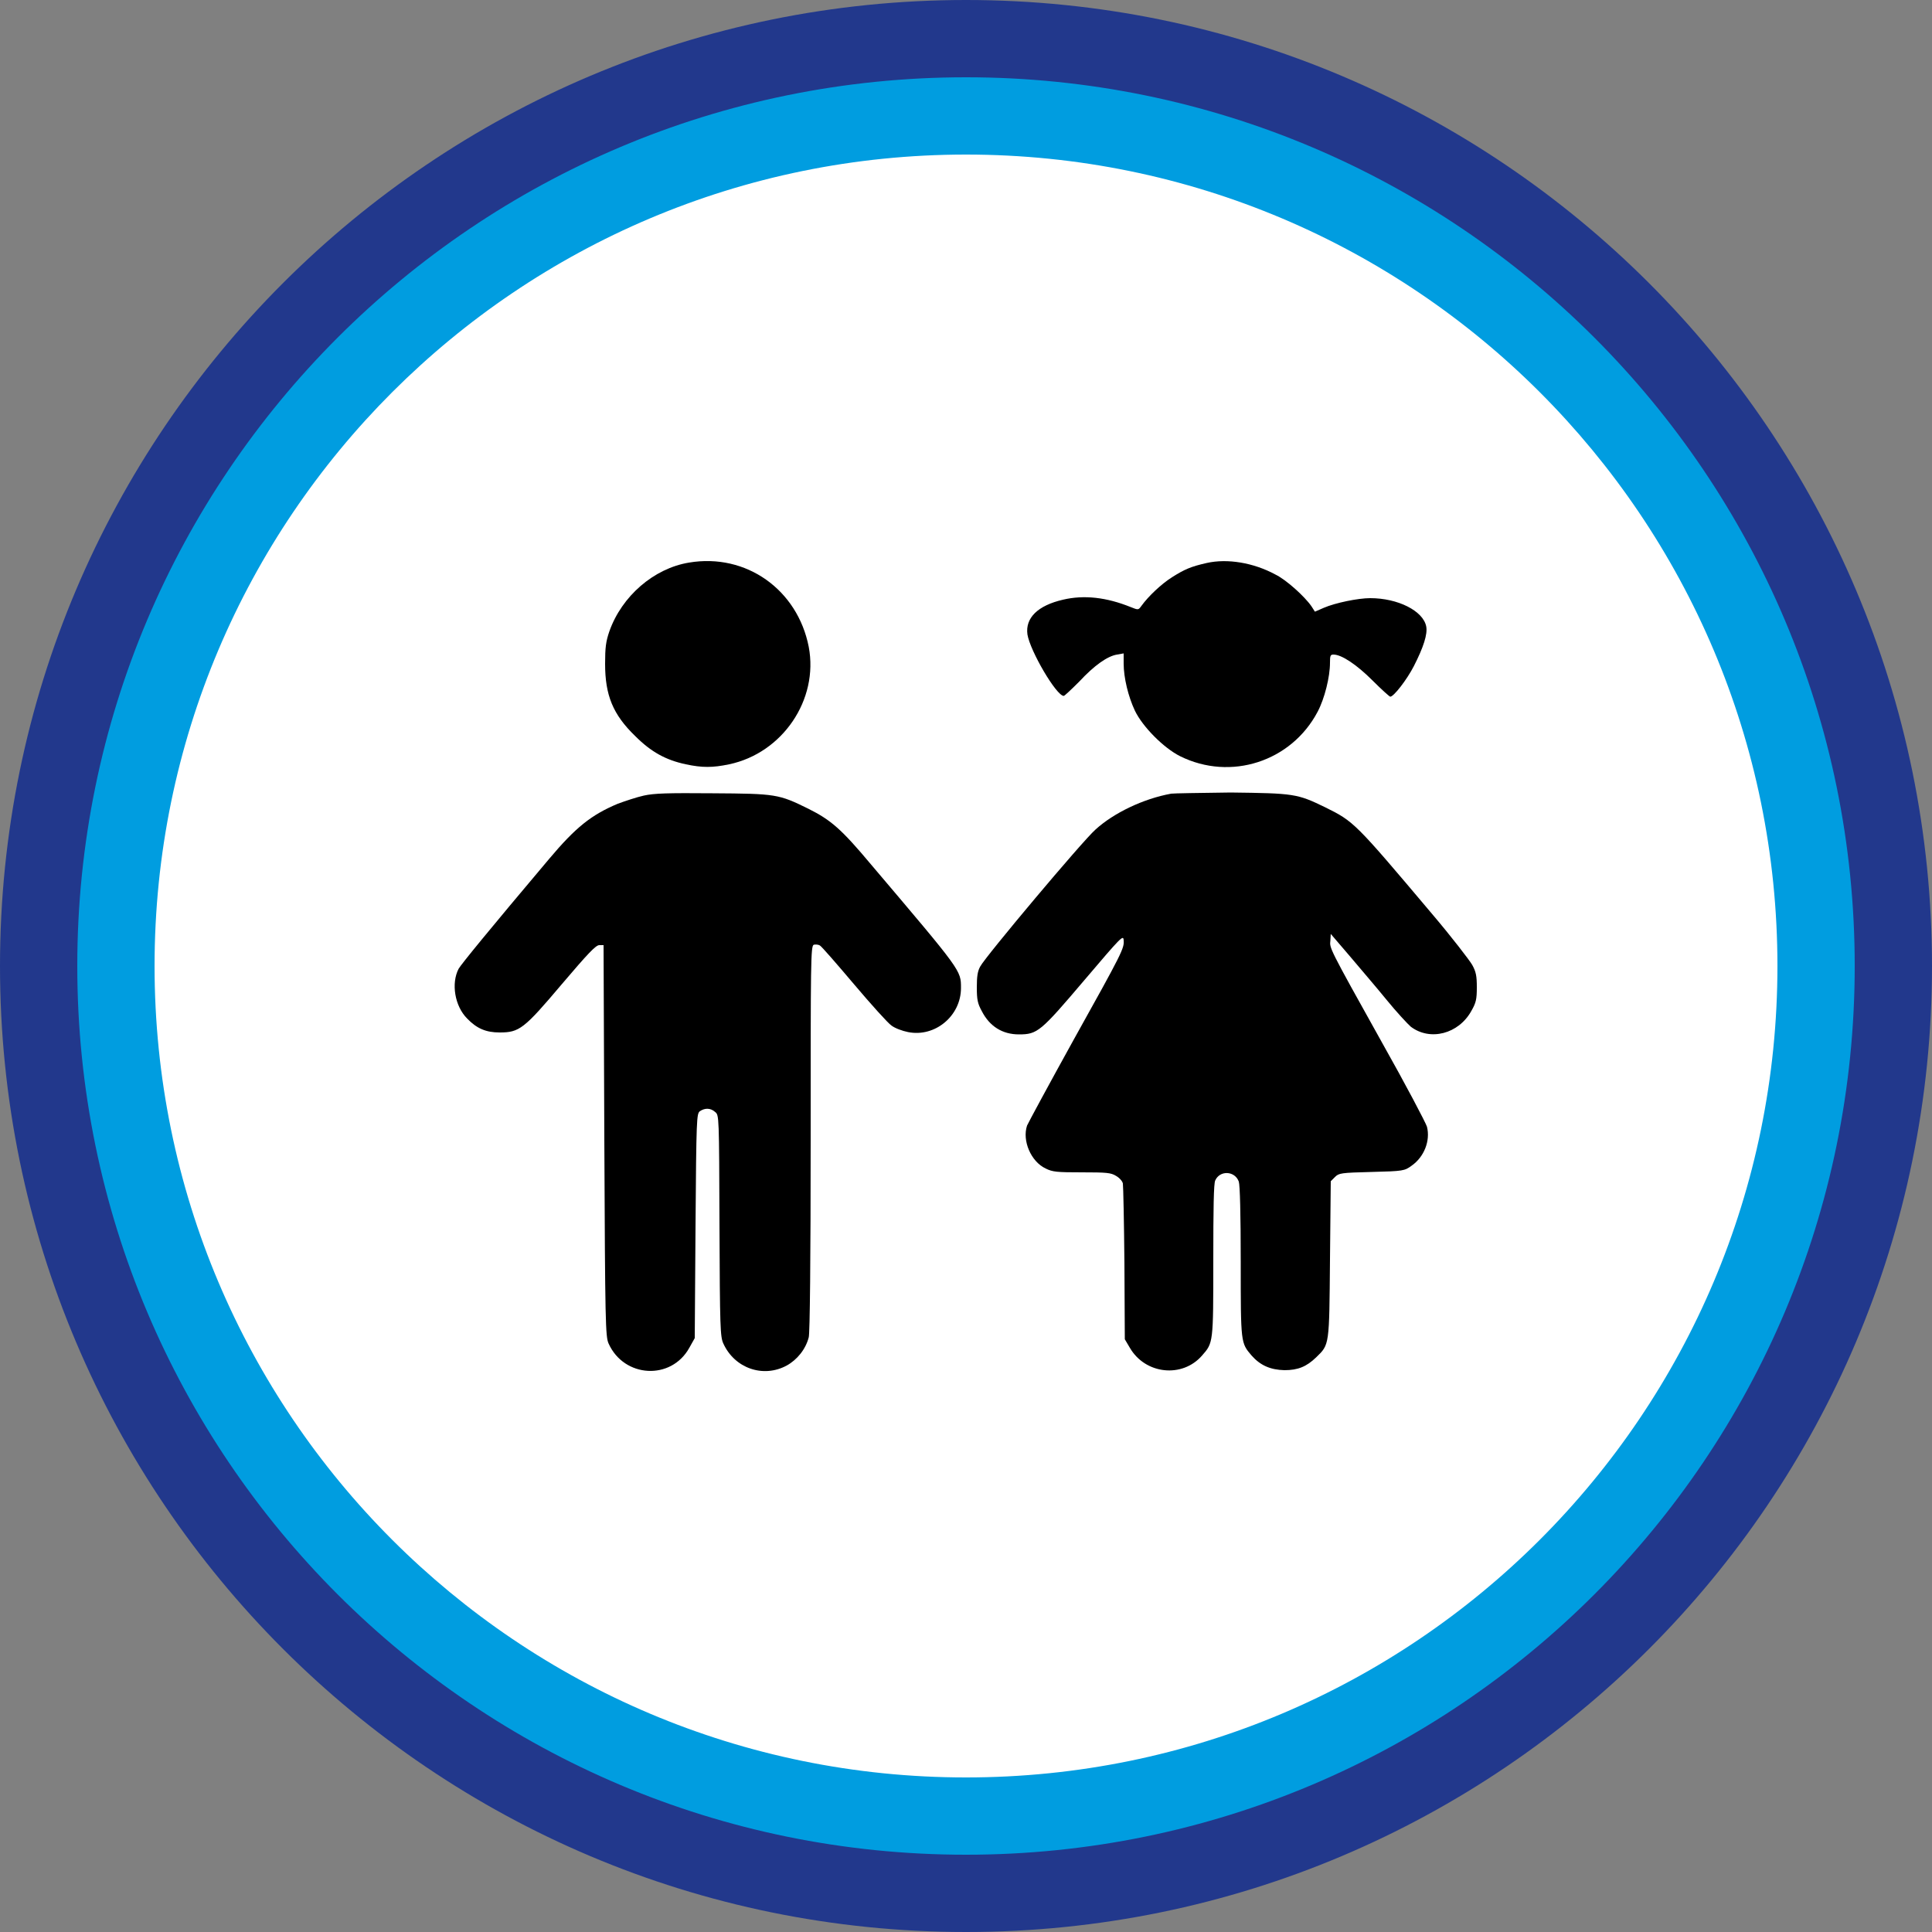
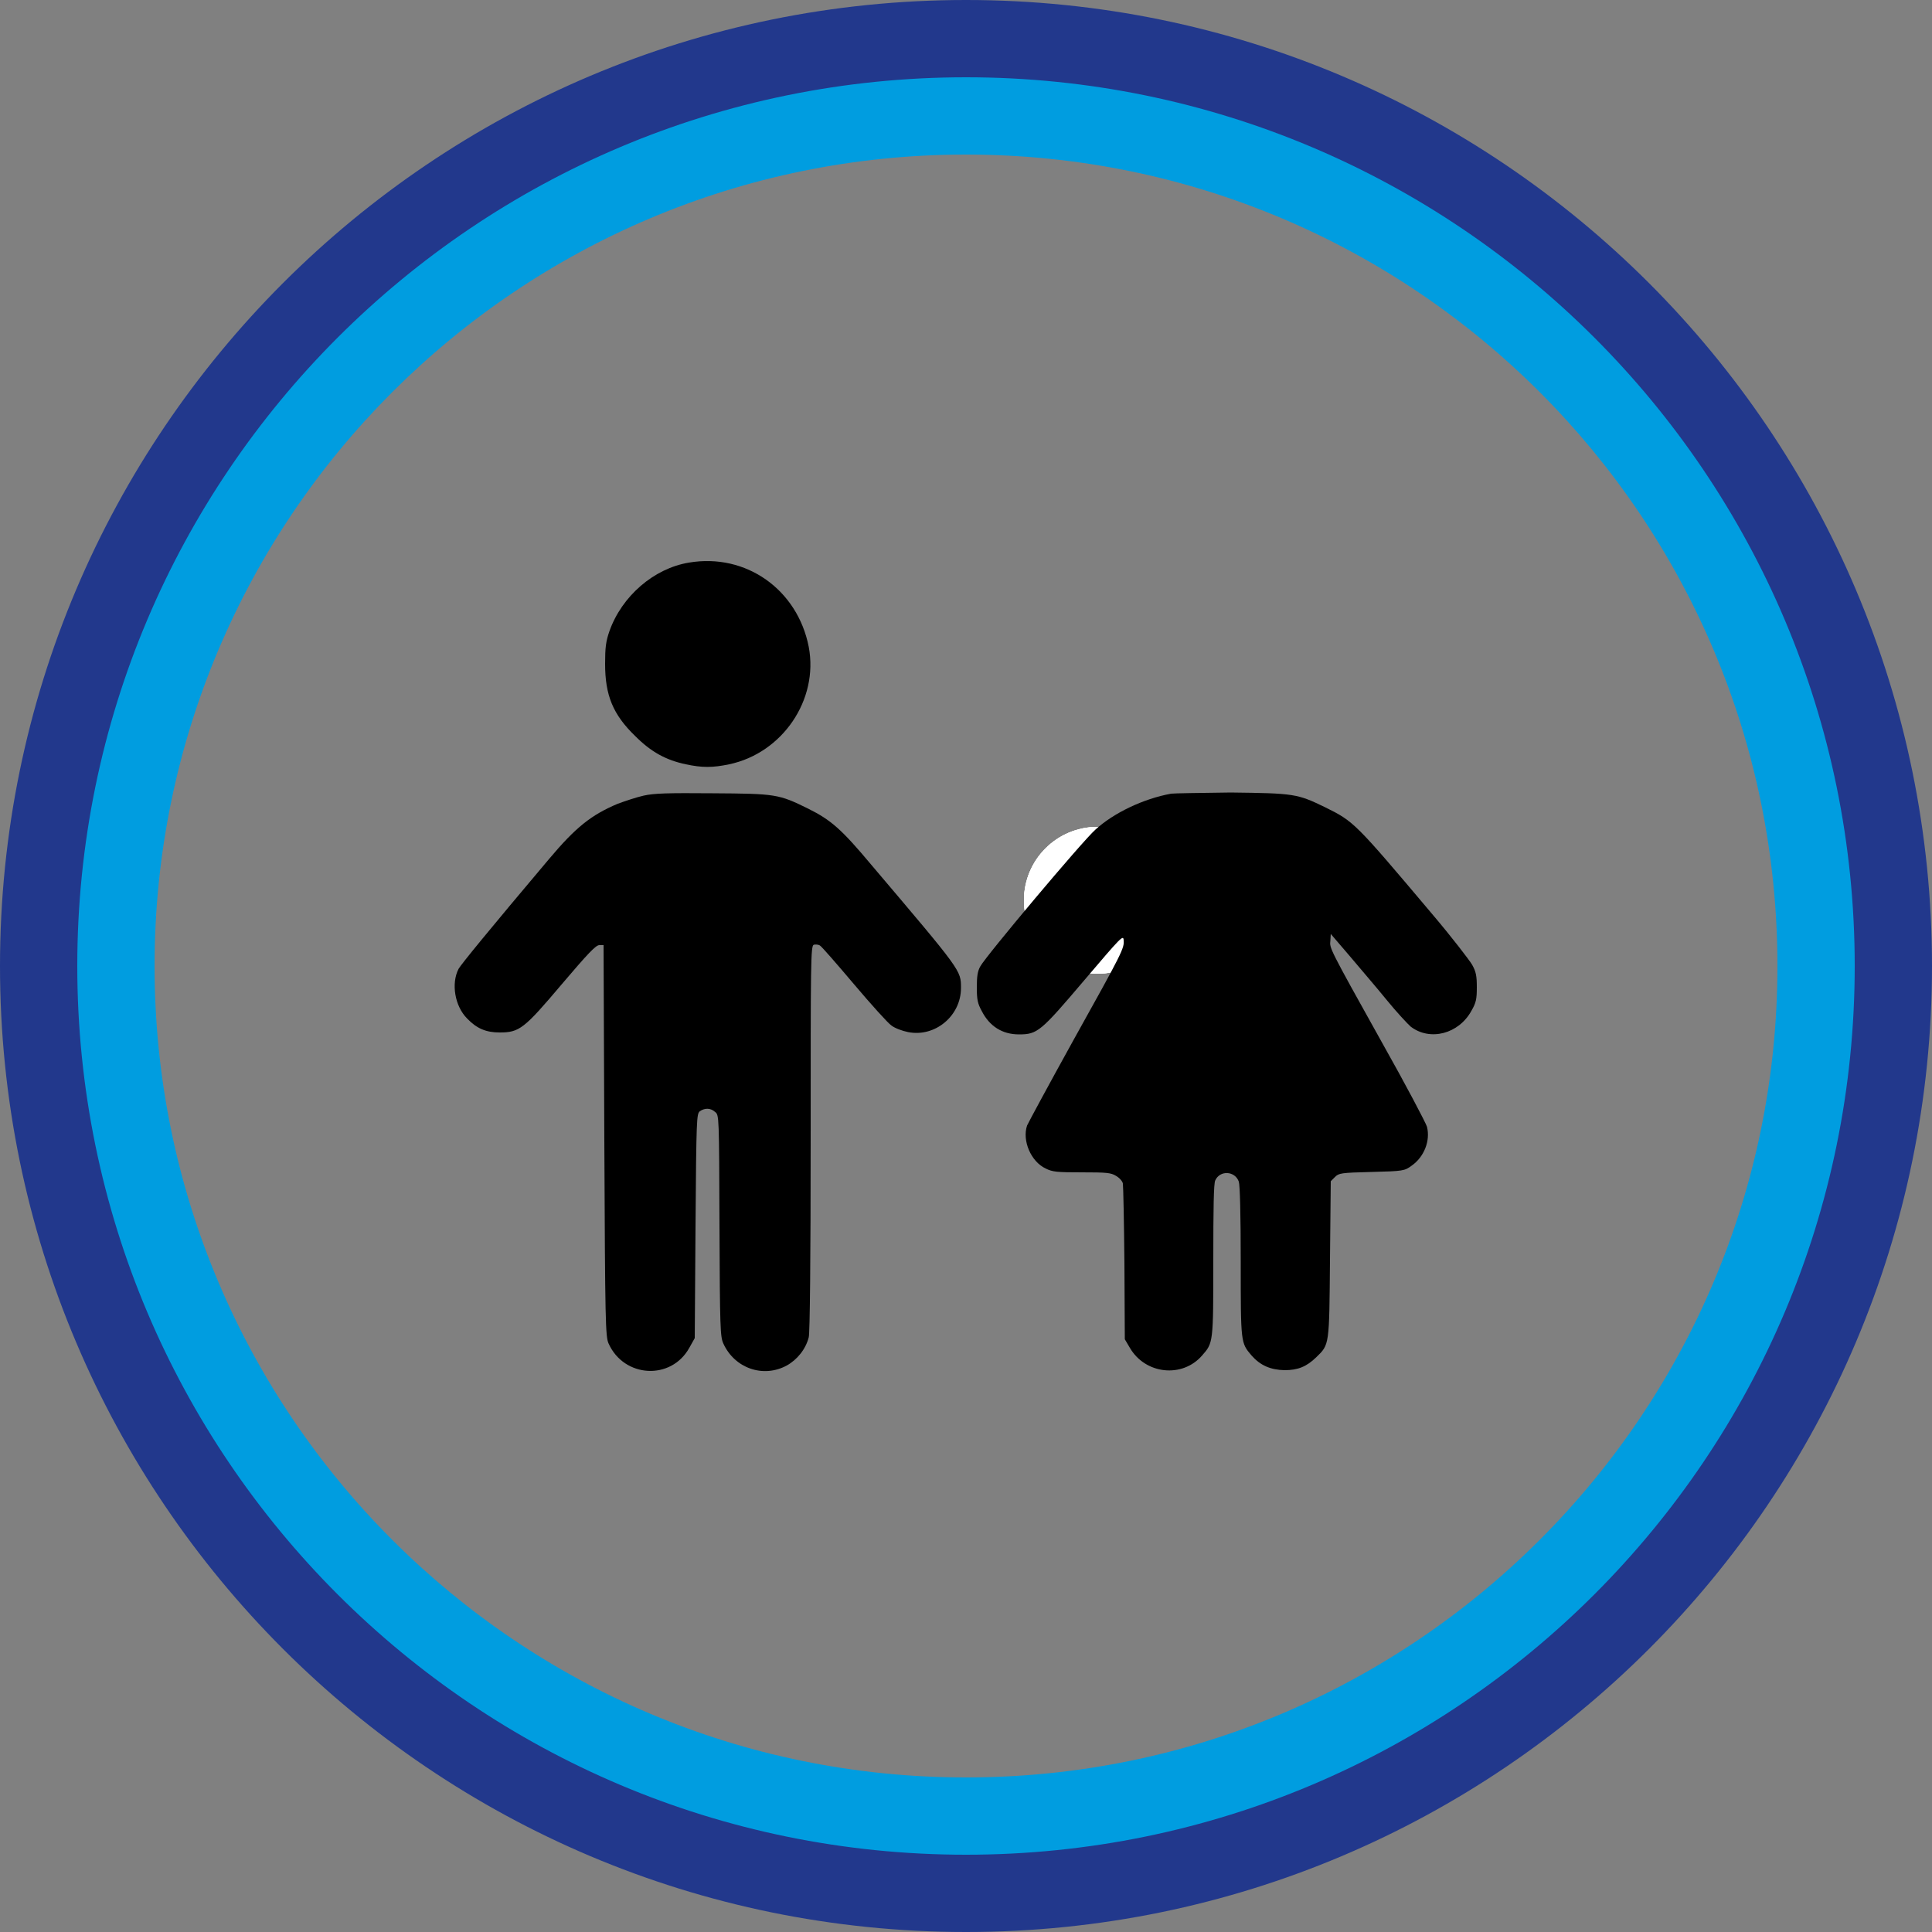
<svg xmlns="http://www.w3.org/2000/svg" version="1.0" id="Laag_1" x="0px" y="0px" viewBox="0 0 50 50" style="enable-background:new 0 0 50 50;" xml:space="preserve">
  <rect x="0" y="0" width="50" height="50" fill="#808080" stroke="none" />
  <style type="text/css">
	.st0{fill:#FFFFFF;}
	.st1{fill:#009DE0;}
	.st2{fill:#22388C;}
</style>
  <g>
-     <circle class="st0" cx="25" cy="25" r="24" />
    <path class="st1" d="M25,4c11.6,0,21,9.4,21,21s-9.4,21-21,21S4,36.6,4,25S13.4,4,25,4 M25,1C11.7,1,1,11.7,1,25s10.7,24,24,24   s24-10.7,24-24S38.3,1,25,1L25,1z" />
  </g>
  <path class="st2" d="M25,2c12.7,0,23,10.3,23,23S37.7,48,25,48S2,37.7,2,25S12.3,2,25,2 M25,0C11.2,0,0,11.2,0,25s11.2,25,25,25  s25-11.2,25-25S38.8,0,25,0L25,0z" />
  <circle class="st0" cx="28.4" cy="23.3" r="1.9" />
  <circle class="st0" cx="28.4" cy="23.3" r="1.9" />
  <circle class="st0" cx="28.4" cy="23.3" r="1.9" />
  <g transform="translate(0,612) scale(0.1,-0.1)">
    <path d="M178.3,5974.4c-9.1-1.5-17.4-8.7-20.6-17.8c-0.9-2.6-1.1-4.2-1.1-8.4c0-8.1,2-13.1,7.8-18.7c4.1-4.1,7.9-6.2,13.1-7.3   c4.2-0.9,6.9-0.9,11.2,0c13.8,2.9,23.2,16.7,20.6,30.4C206.4,5967.4,193.1,5976.9,178.3,5974.4z" />
-     <path d="M312.3,5974.3c-4-0.9-5.7-1.6-9-3.7c-2.7-1.7-6.1-4.9-7.9-7.4c-0.8-1.1-0.8-1.1-2.8-0.3c-6.2,2.5-12,3.2-17.5,1.9   c-6.5-1.5-9.8-4.7-9.2-9c0.7-4.3,7.5-15.9,9.4-15.9c0.2,0,2,1.7,4,3.7c3.9,4.2,7.3,6.6,9.8,7l1.7,0.3v-2.6c0-3.7,1.2-8.6,2.9-12.2   c2-4.2,7.5-9.7,11.7-11.8c13.1-6.5,28.8-1.4,35.6,11.5c1.8,3.4,3.2,9,3.2,12.7c0,1.8,0.1,2.1,0.9,2.1c2.1,0,6-2.6,10.1-6.7   c2.3-2.3,4.4-4.2,4.6-4.2c0.9,0,4.3,4.4,6.1,7.9c2.5,4.9,3.6,8.3,3.2,10.3c-0.8,4-7.3,7.3-14.5,7.3c-3.1,0-9-1.2-12-2.5l-2.3-1   l-0.9,1.4c-1.8,2.6-6.6,6.9-9.3,8.2C324.4,5974.4,317.6,5975.5,312.3,5974.3z" />
    <path d="M166.6,5914.1c-1.8-0.4-4.8-1.4-6.7-2.1c-6.9-2.9-10.9-6.1-17.8-14.3c-15.7-18.6-22.7-27.2-23.4-28.4   c-2-3.8-1-9.7,2.2-12.9c2.5-2.6,4.9-3.6,8.4-3.6c5.1,0,6.3,0.9,16.1,12.5c6.8,8,8.8,10.1,9.7,10.1h1.1l0.2-50.6   c0.2-47.4,0.3-50.7,1.1-52.5c4-8.9,16.2-9.6,20.9-1.1l1.4,2.5l0.2,29c0.2,28,0.3,29,1.1,29.7c1.3,0.9,2.8,0.9,4-0.2   c1-0.8,1-1,1.1-29.4c0.1-26.4,0.2-28.8,1-30.5c2.9-6.4,10.3-9,16.4-5.7c2.7,1.5,4.9,4.2,5.7,7.3c0.3,1,0.5,20.3,0.5,51.5   c0,45.6,0,49.8,0.8,50.1c0.4,0.1,1.1,0.1,1.6-0.2c0.4-0.2,4.4-4.8,8.8-10c4.4-5.2,8.8-10.1,9.7-10.7c0.9-0.7,2.8-1.4,4.3-1.7   c7-1.4,13.7,4.2,13.7,11.4c0,4.6,0.2,4.3-23.3,32c-7.7,9.2-10.4,11.5-16.2,14.4c-7.7,3.8-8.4,3.9-24.8,4   C172.8,5914.8,169.3,5914.7,166.6,5914.1z" />
    <path d="M303.1,5914.6c-7.2-1.3-14.9-5-19.6-9.3c-3.4-3-28.5-32.9-29.8-35.4c-0.7-1.2-0.9-2.6-0.9-5.4c0-3.2,0.2-4.2,1.3-6.2   c2-3.9,5.3-6,9.6-6c4.8,0,5.6,0.7,16.9,14c9.6,11.3,10.1,11.8,10.2,10.4c0.2-2.1-0.3-3.1-13-25.9c-6.2-11.2-11.6-21.2-12-22.1   c-1.3-3.9,1-9.3,4.8-11.1c1.8-0.9,2.9-1,9.4-1c6.4,0,7.5-0.1,8.8-0.9c0.9-0.5,1.7-1.4,1.8-2c0.1-0.6,0.3-9.9,0.4-20.7l0.1-19.6   l1.3-2.2c4-6.9,13.6-7.9,18.7-2c2.9,3.3,2.9,3.2,2.9,24.6c0,13.5,0.1,19.9,0.5,20.7c1.2,2.7,5.1,2.5,6.1-0.3   c0.3-0.9,0.5-8.5,0.5-20.8c0-21.1,0-20.9,2.8-24.2c2.3-2.6,4.9-3.7,8.5-3.8c3.5,0,5.7,0.9,8.2,3.3c3.5,3.4,3.4,2.9,3.6,25.4   l0.2,20.2l1.1,1.1c1,1,1.5,1.1,9.5,1.3c8.2,0.2,8.5,0.3,10.3,1.6c3.3,2.3,4.9,6.5,4,10.1c-0.3,1-5.5,10.9-11.7,21.9   c-13.9,24.9-13.5,24.3-13.3,26.3l0.1,1.7l4.8-5.6c2.6-3.1,7-8.2,9.6-11.4c2.6-3.2,5.5-6.3,6.3-7c5-3.8,12.4-1.9,15.7,4.1   c1.2,2.1,1.4,3,1.4,6.1c0,2.9-0.2,4-1.2,5.8c-0.7,1.2-5.3,7.2-10.4,13.2c-20,23.7-20.2,23.9-27.7,27.6c-7.2,3.5-8,3.6-24.4,3.8   C310.7,5914.8,303.7,5914.7,303.1,5914.6z" />
  </g>
</svg>